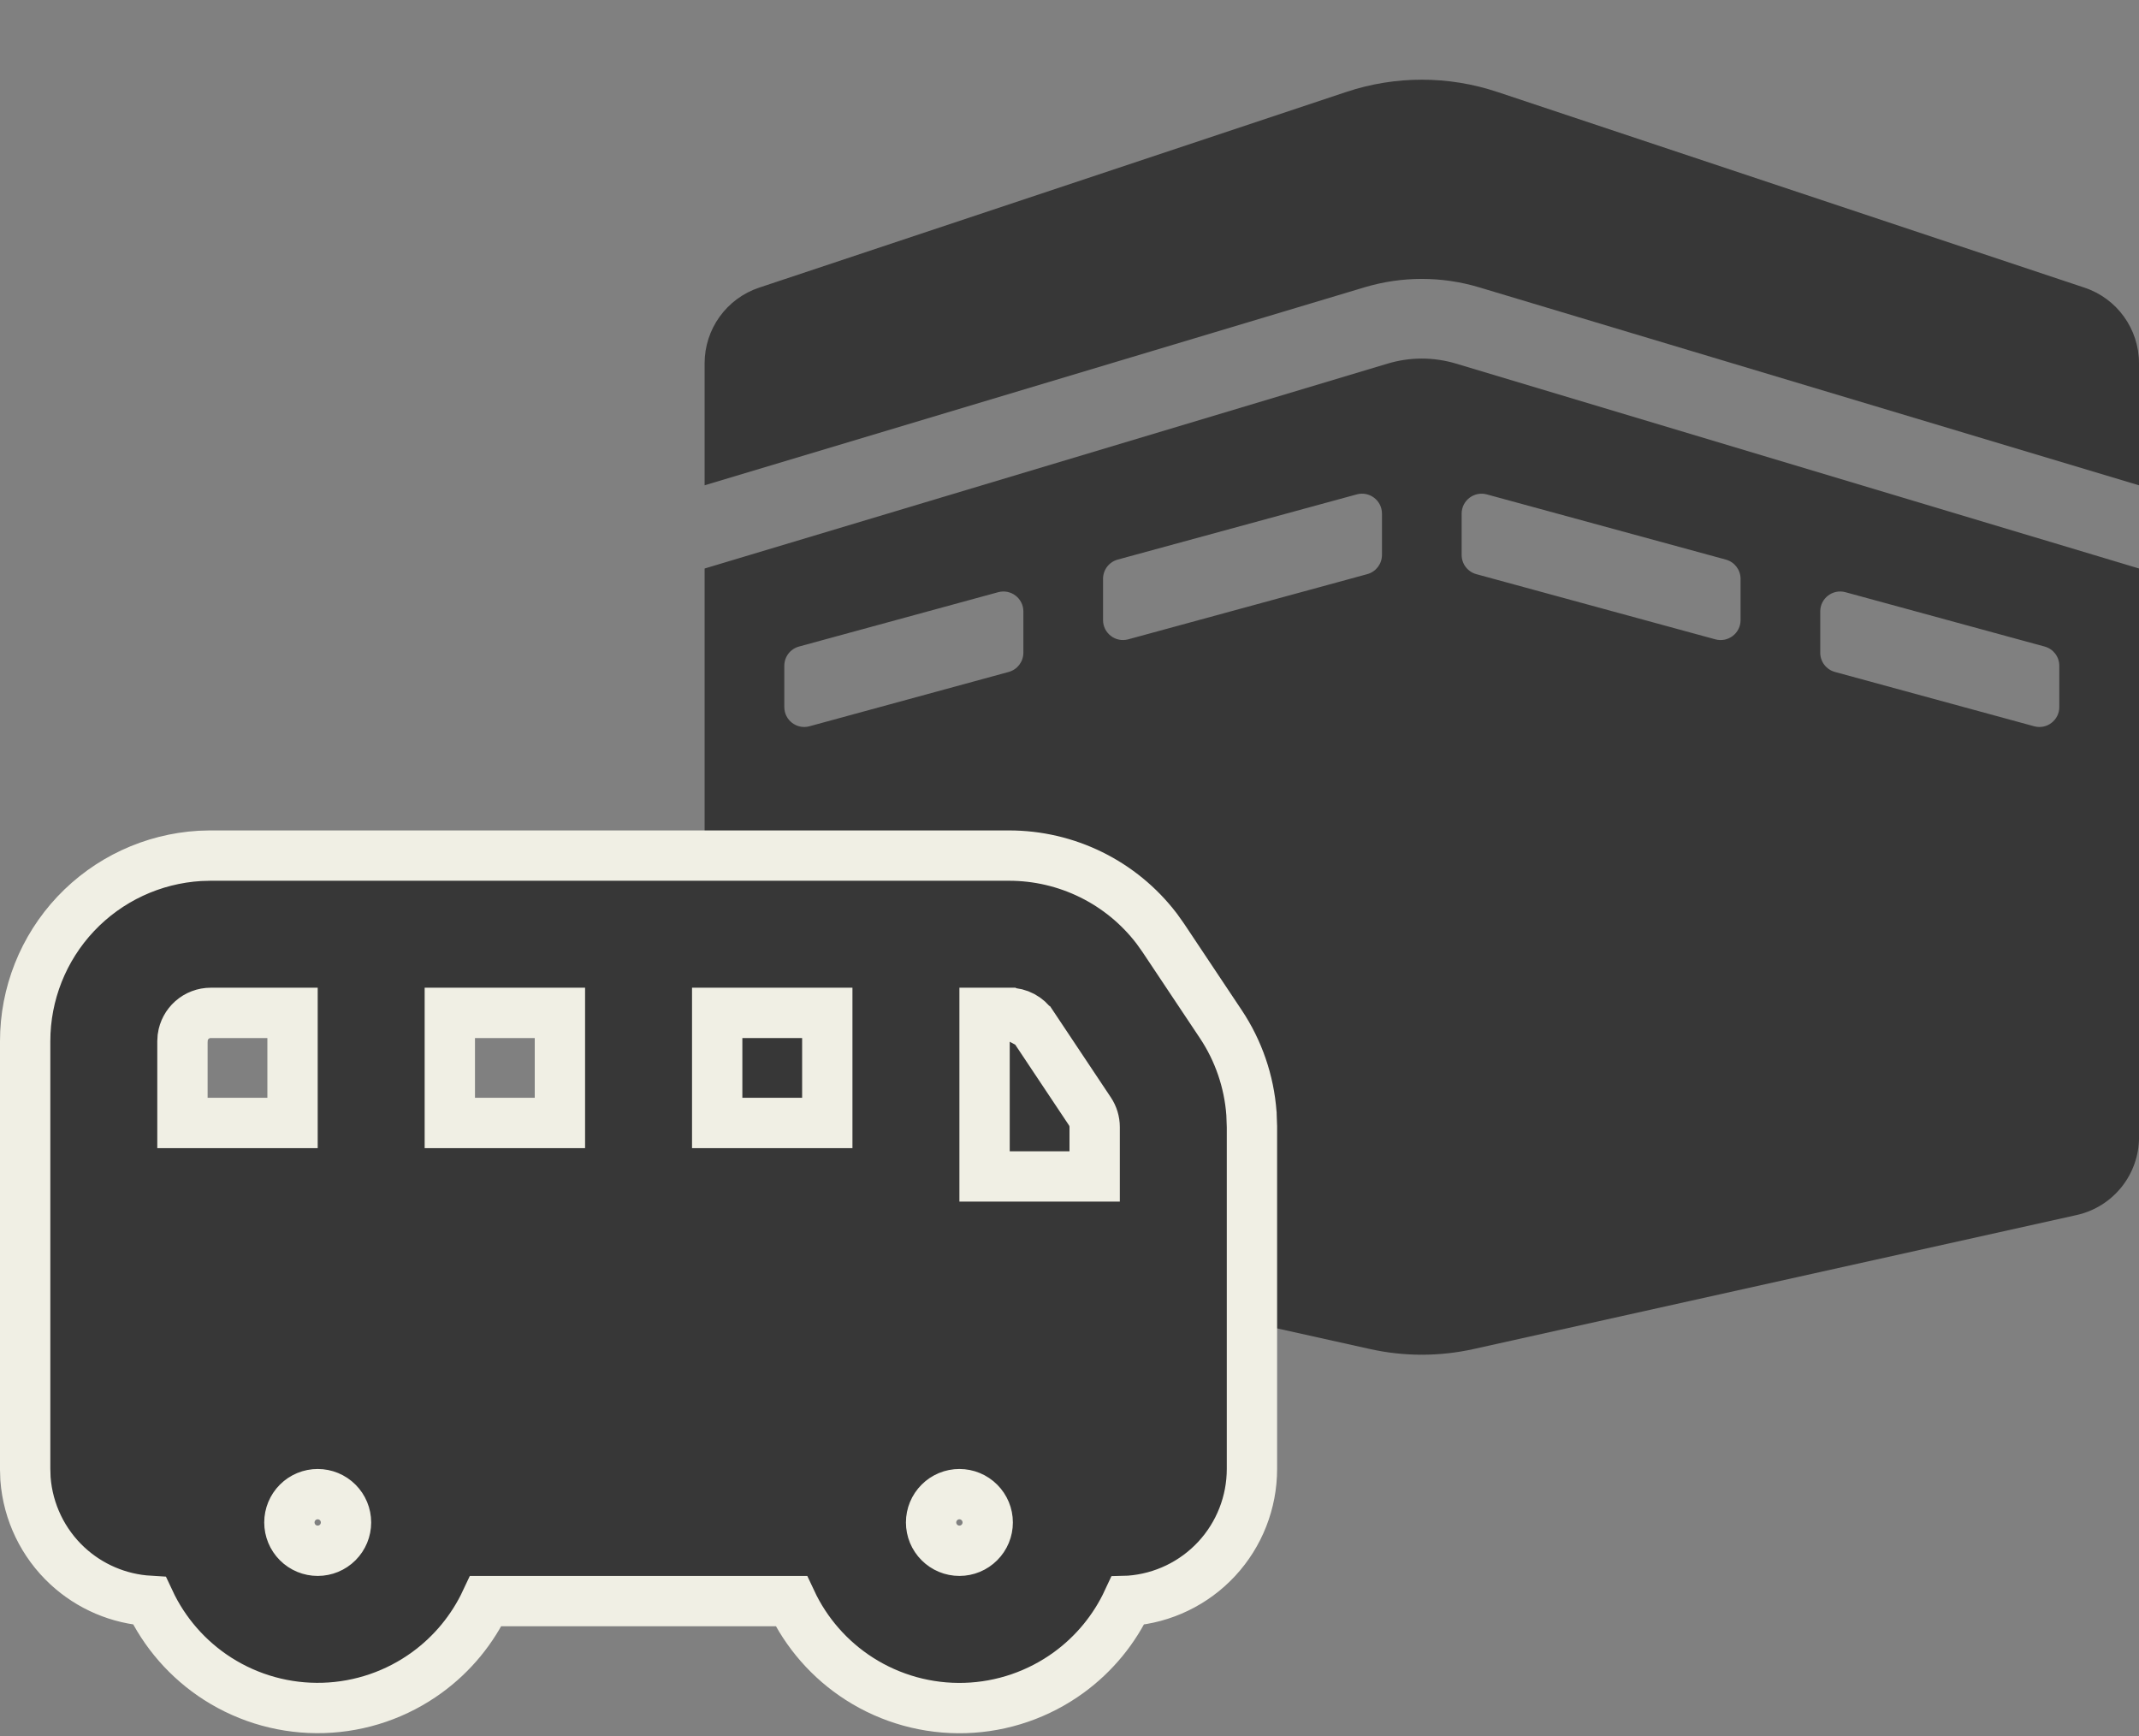
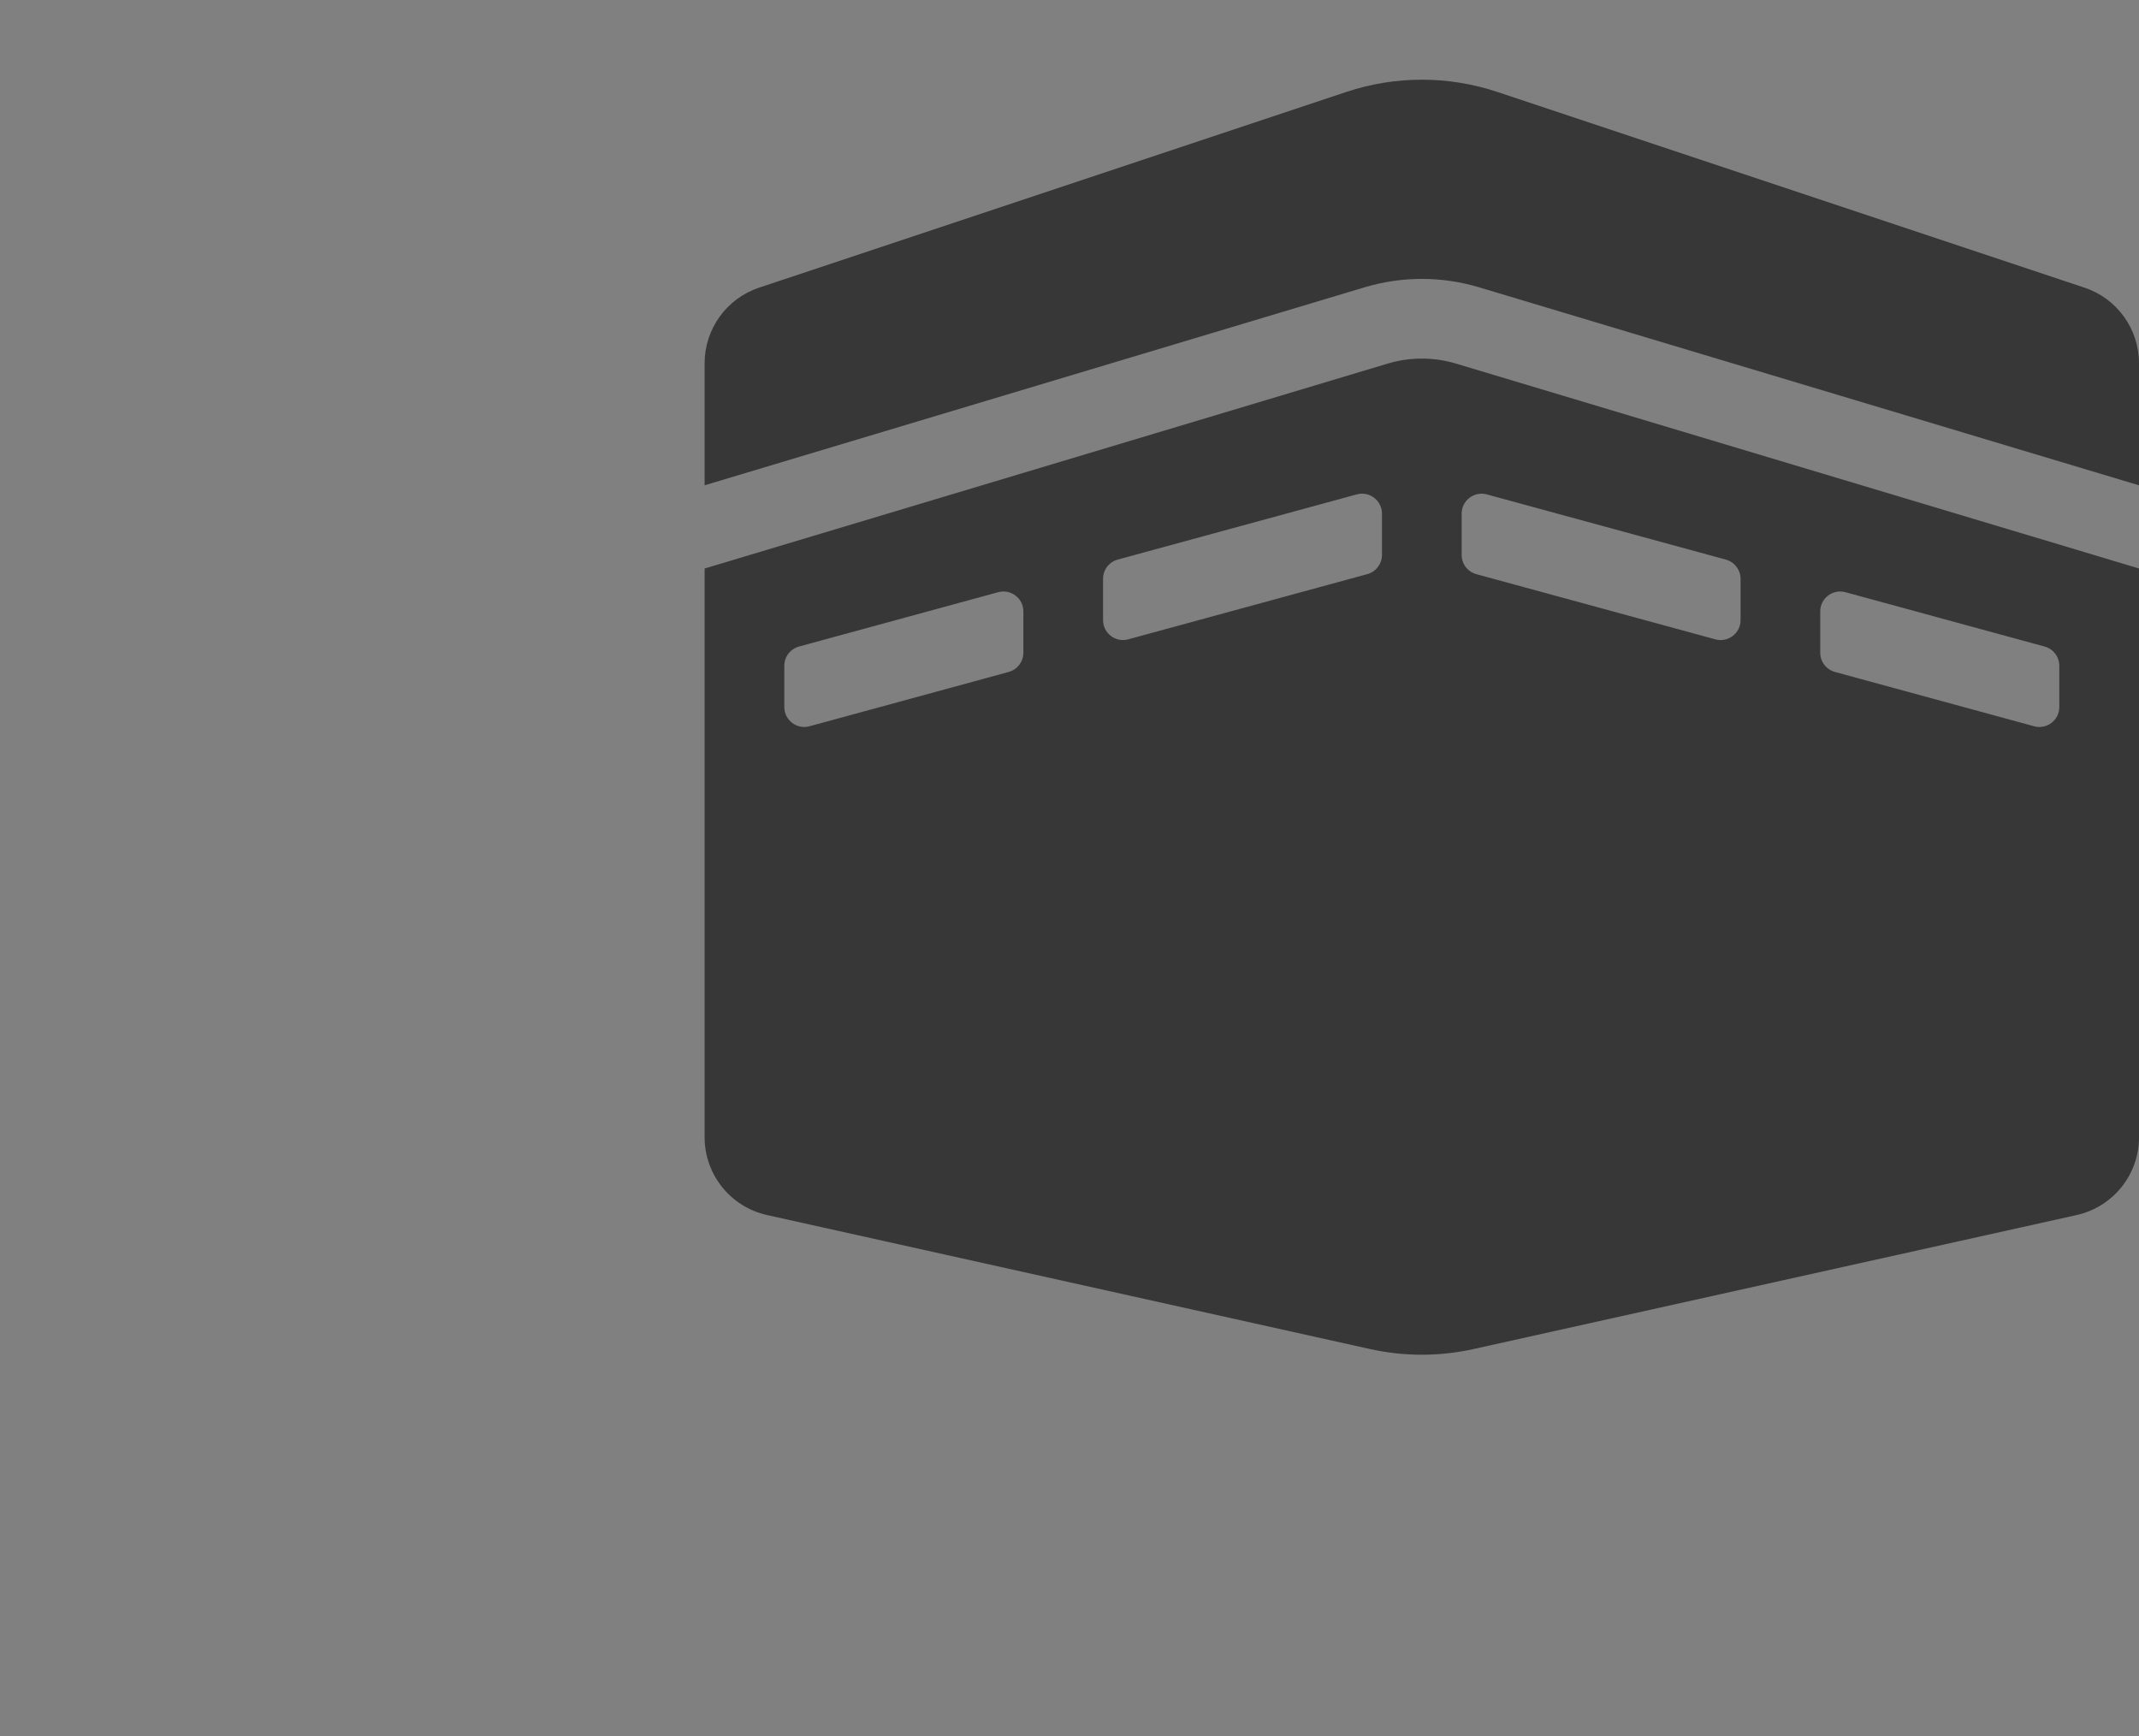
<svg xmlns="http://www.w3.org/2000/svg" width="85" height="69" viewBox="0 0 85 69" fill="none">
  <rect x="0" y="0" width="85" height="69" fill="#808080" stroke="none" />
  <path d="M82.835 11.431L59.504 3.655C57.555 3.004 55.446 3.004 53.497 3.655L30.165 11.431C29.535 11.641 28.986 12.044 28.598 12.584C28.209 13.123 28 13.771 28 14.435V19.285L54.226 11.417C55.713 10.972 57.286 10.972 58.776 11.417L85 19.285V14.435C85 13.072 84.128 11.862 82.835 11.431ZM55.136 14.451L28 22.592V45.192C28 46.677 29.031 47.961 30.48 48.284L54.44 53.608C55.797 53.91 57.204 53.91 58.561 53.608L82.521 48.284C83.97 47.962 85.001 46.677 85.001 45.192V22.591L57.867 14.451C56.972 14.182 56.027 14.182 55.136 14.451ZM40.667 25.938C40.667 26.295 40.428 26.608 40.084 26.702L32.167 28.861C31.663 28.998 31.167 28.619 31.167 28.097V26.457C31.167 26.099 31.405 25.787 31.75 25.693L39.666 23.533C40.17 23.396 40.667 23.775 40.667 24.297V25.938ZM54.917 22.051C54.917 22.408 54.678 22.721 54.334 22.815L44.834 25.406C44.33 25.543 43.833 25.164 43.833 24.642V23.001C43.833 22.644 44.072 22.331 44.416 22.237L53.916 19.646C54.42 19.509 54.917 19.888 54.917 20.41V22.051ZM72.333 24.297C72.333 23.775 72.83 23.396 73.334 23.533L81.251 25.693C81.595 25.787 81.833 26.099 81.833 26.457V28.097C81.833 28.62 81.337 28.999 80.833 28.861L72.916 26.702C72.749 26.656 72.601 26.557 72.496 26.419C72.39 26.281 72.333 26.112 72.333 25.938V24.297ZM58.083 20.411C58.083 19.889 58.58 19.51 59.084 19.647L68.584 22.238C68.928 22.332 69.167 22.645 69.167 23.002V24.643C69.167 25.165 68.67 25.544 68.166 25.407L58.666 22.816C58.499 22.77 58.351 22.671 58.245 22.532C58.14 22.395 58.083 22.226 58.083 22.052V20.411Z" fill="#373737" />
-   <path d="M40.101 40.25H40.101H39.125V46.75H43.5V44.788V44.788C43.5 44.565 43.434 44.348 43.311 44.163L43.311 44.163L41.037 40.751L40.101 40.25ZM40.101 40.25C40.287 40.25 40.469 40.296 40.632 40.383C40.795 40.47 40.934 40.596 41.037 40.75L40.101 40.25ZM45.974 36.913L45.963 36.898L45.952 36.884C45.263 35.986 44.377 35.26 43.363 34.76C42.348 34.26 41.232 34 40.101 34C40.101 34 40.101 34 40.101 34L8.375 34H8.361L8.347 34L7.973 34.011L7.957 34.011L7.942 34.012C6.064 34.123 4.3 34.947 3.009 36.315C1.719 37.684 1 39.494 1 41.375C1 41.375 1 41.375 1 41.375V58.375V58.392L1.001 58.408L1.011 58.727L1.012 58.748L1.013 58.769C1.113 60.09 1.708 61.324 2.679 62.225C3.574 63.055 4.728 63.544 5.94 63.616C6.531 64.882 7.47 65.956 8.649 66.711C9.902 67.512 11.366 67.916 12.852 67.87C14.338 67.825 15.775 67.331 16.975 66.455C17.981 65.721 18.781 64.746 19.306 63.625H31.444C32.035 64.888 32.972 65.959 34.149 66.713C35.401 67.514 36.867 67.919 38.353 67.873C39.839 67.828 41.277 67.334 42.478 66.457C43.487 65.72 44.289 64.741 44.813 63.615L44.852 63.614L44.873 63.613L44.894 63.612C46.215 63.512 47.449 62.917 48.35 61.946C49.25 60.975 49.75 59.699 49.75 58.375C49.75 58.375 49.75 58.375 49.75 58.375V44.788V44.77L49.749 44.752L49.732 44.28L49.732 44.261L49.73 44.242C49.636 42.974 49.216 41.752 48.511 40.695L46.237 37.284L46.229 37.272L46.22 37.259L45.974 36.913ZM37.33 59.705C37.541 59.493 37.827 59.375 38.125 59.375C38.423 59.375 38.709 59.493 38.92 59.705C39.132 59.916 39.25 60.202 39.25 60.5C39.25 60.798 39.132 61.084 38.92 61.295C38.709 61.507 38.423 61.625 38.125 61.625C37.827 61.625 37.541 61.507 37.33 61.295C37.118 61.084 37 60.798 37 60.5C37 60.202 37.118 59.916 37.33 59.705ZM11.829 59.705C12.04 59.493 12.327 59.375 12.625 59.375C12.923 59.375 13.21 59.493 13.421 59.705C13.632 59.916 13.75 60.202 13.75 60.5C13.75 60.798 13.632 61.084 13.421 61.295C13.21 61.507 12.923 61.625 12.625 61.625C12.327 61.625 12.04 61.507 11.829 61.295C11.618 61.084 11.5 60.798 11.5 60.5C11.5 60.202 11.618 59.916 11.829 59.705ZM11.625 40.25V44.625H7.25V41.405L7.261 41.219C7.298 40.955 7.428 40.712 7.628 40.534C7.834 40.351 8.1 40.25 8.375 40.25C8.375 40.25 8.375 40.25 8.375 40.25H11.625ZM17.875 44.625V40.25H22.25V44.625H17.875ZM28.5 44.625V40.25H32.875V44.625H28.5Z" fill="#373737" stroke="#F0EFE4" stroke-width="2" />
</svg>